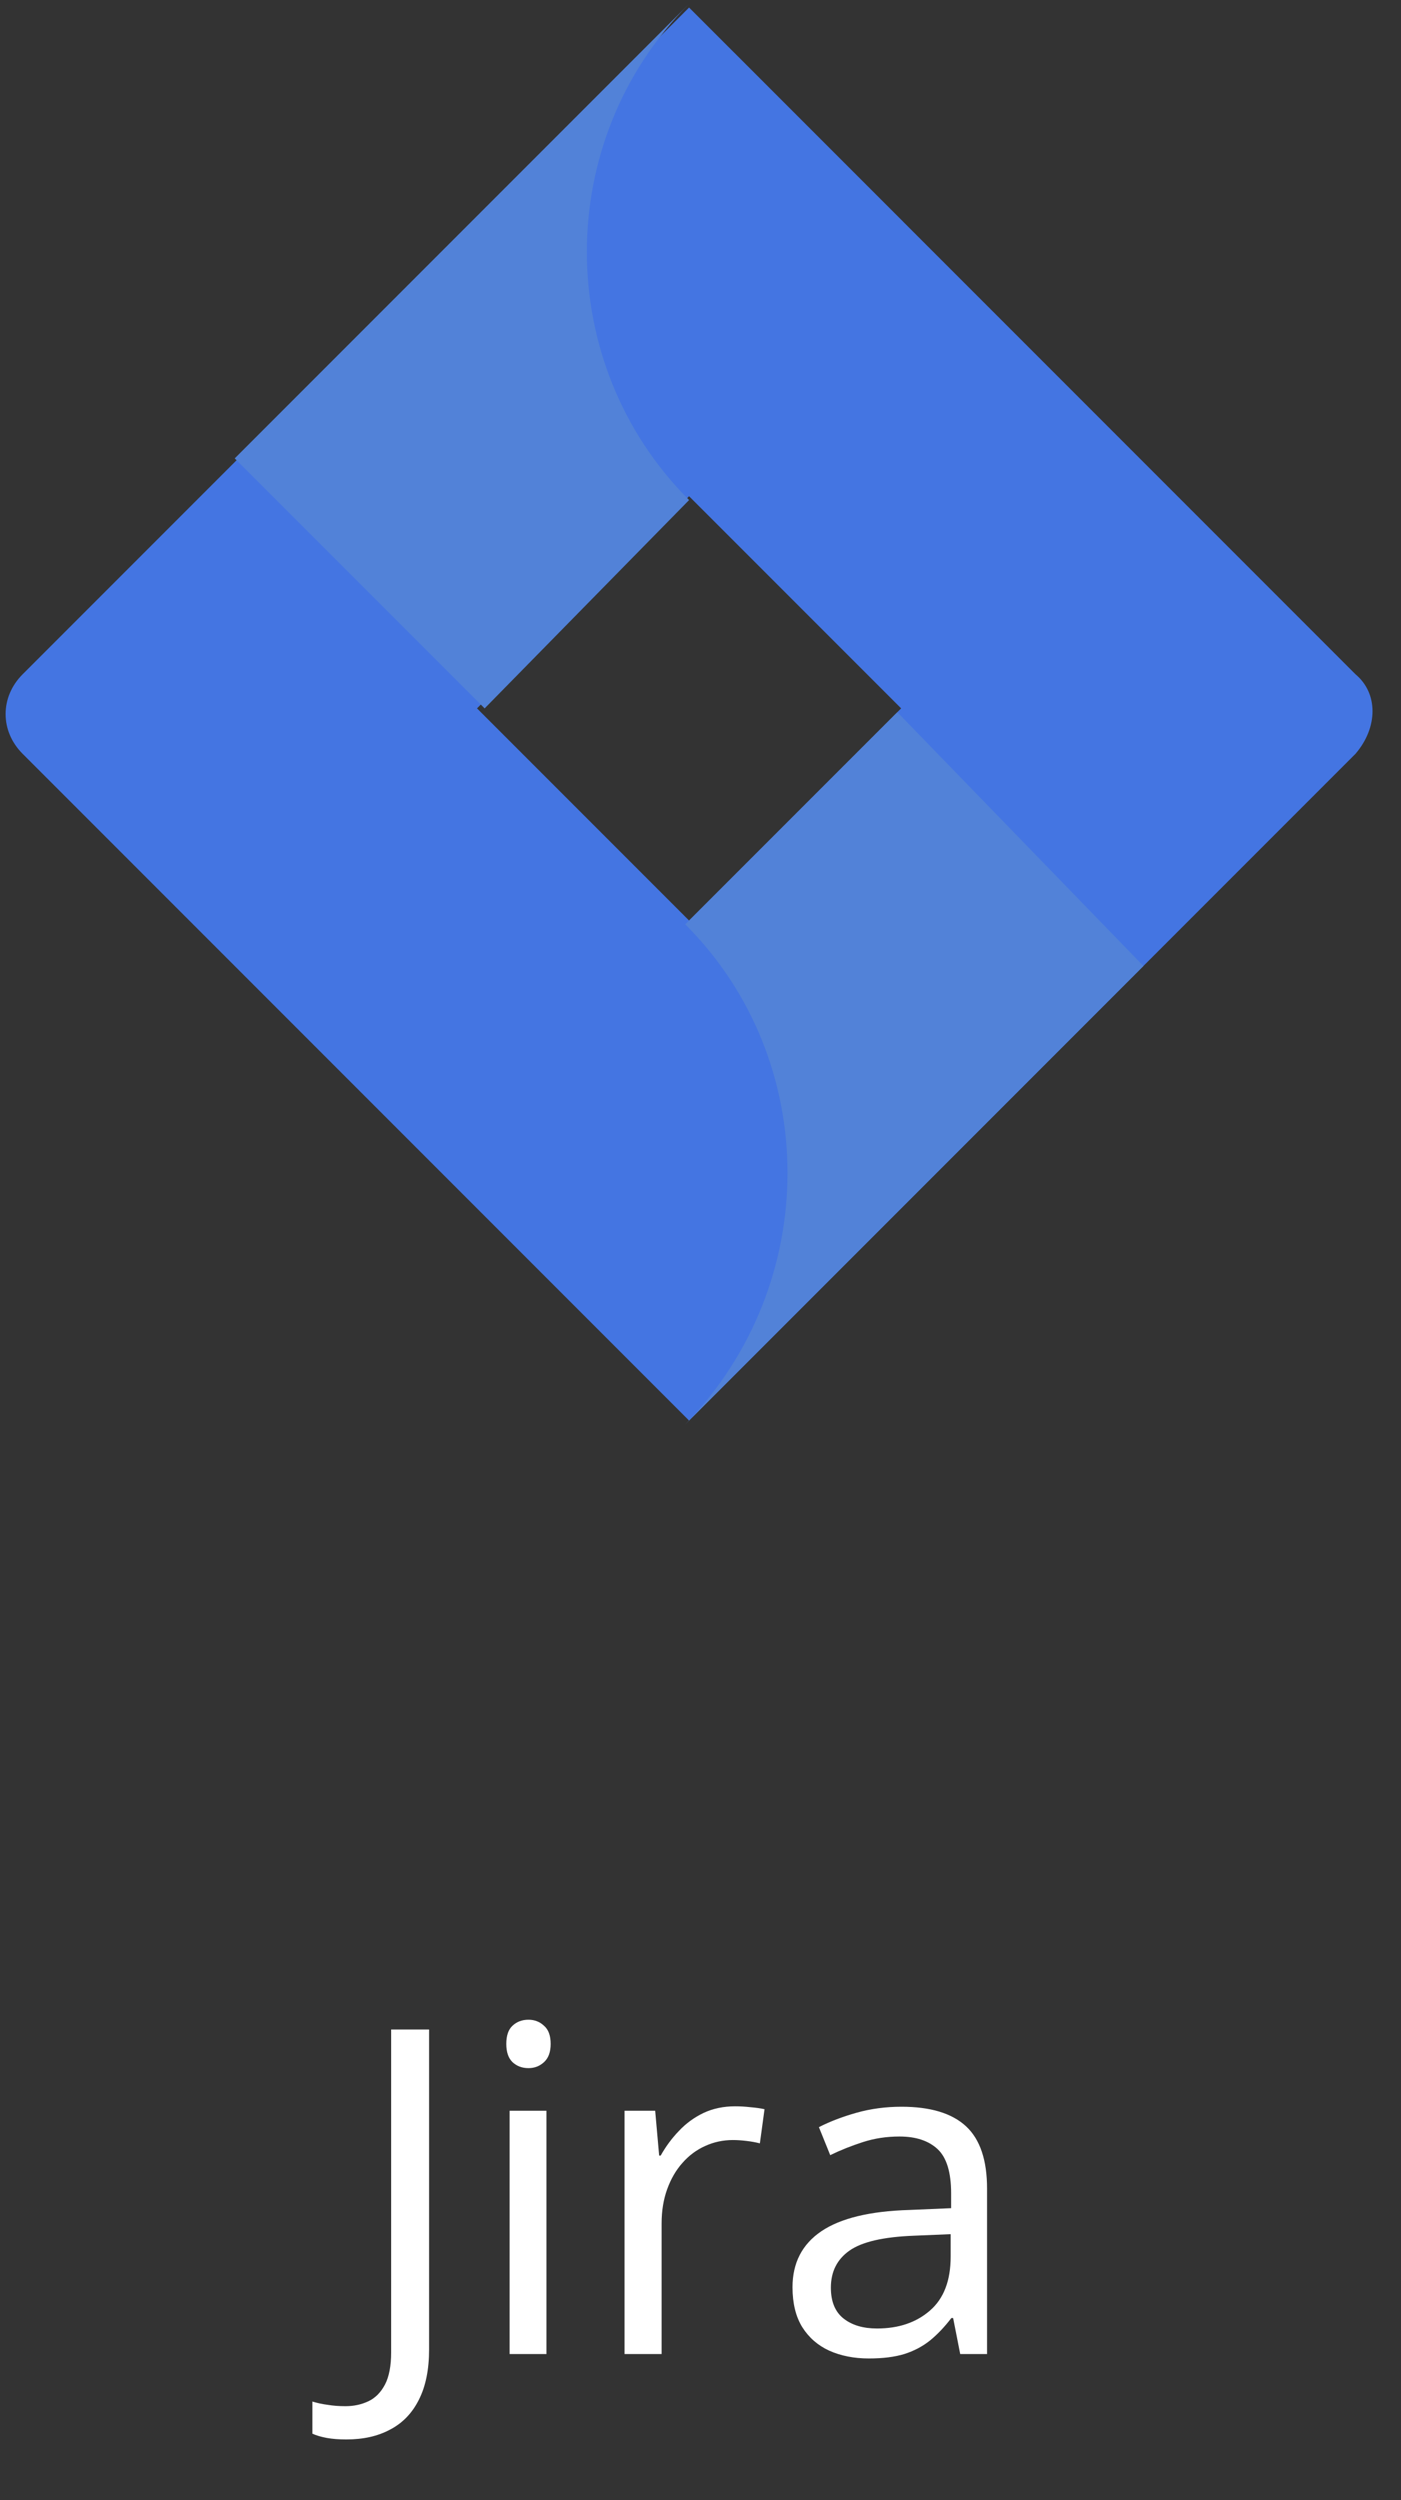
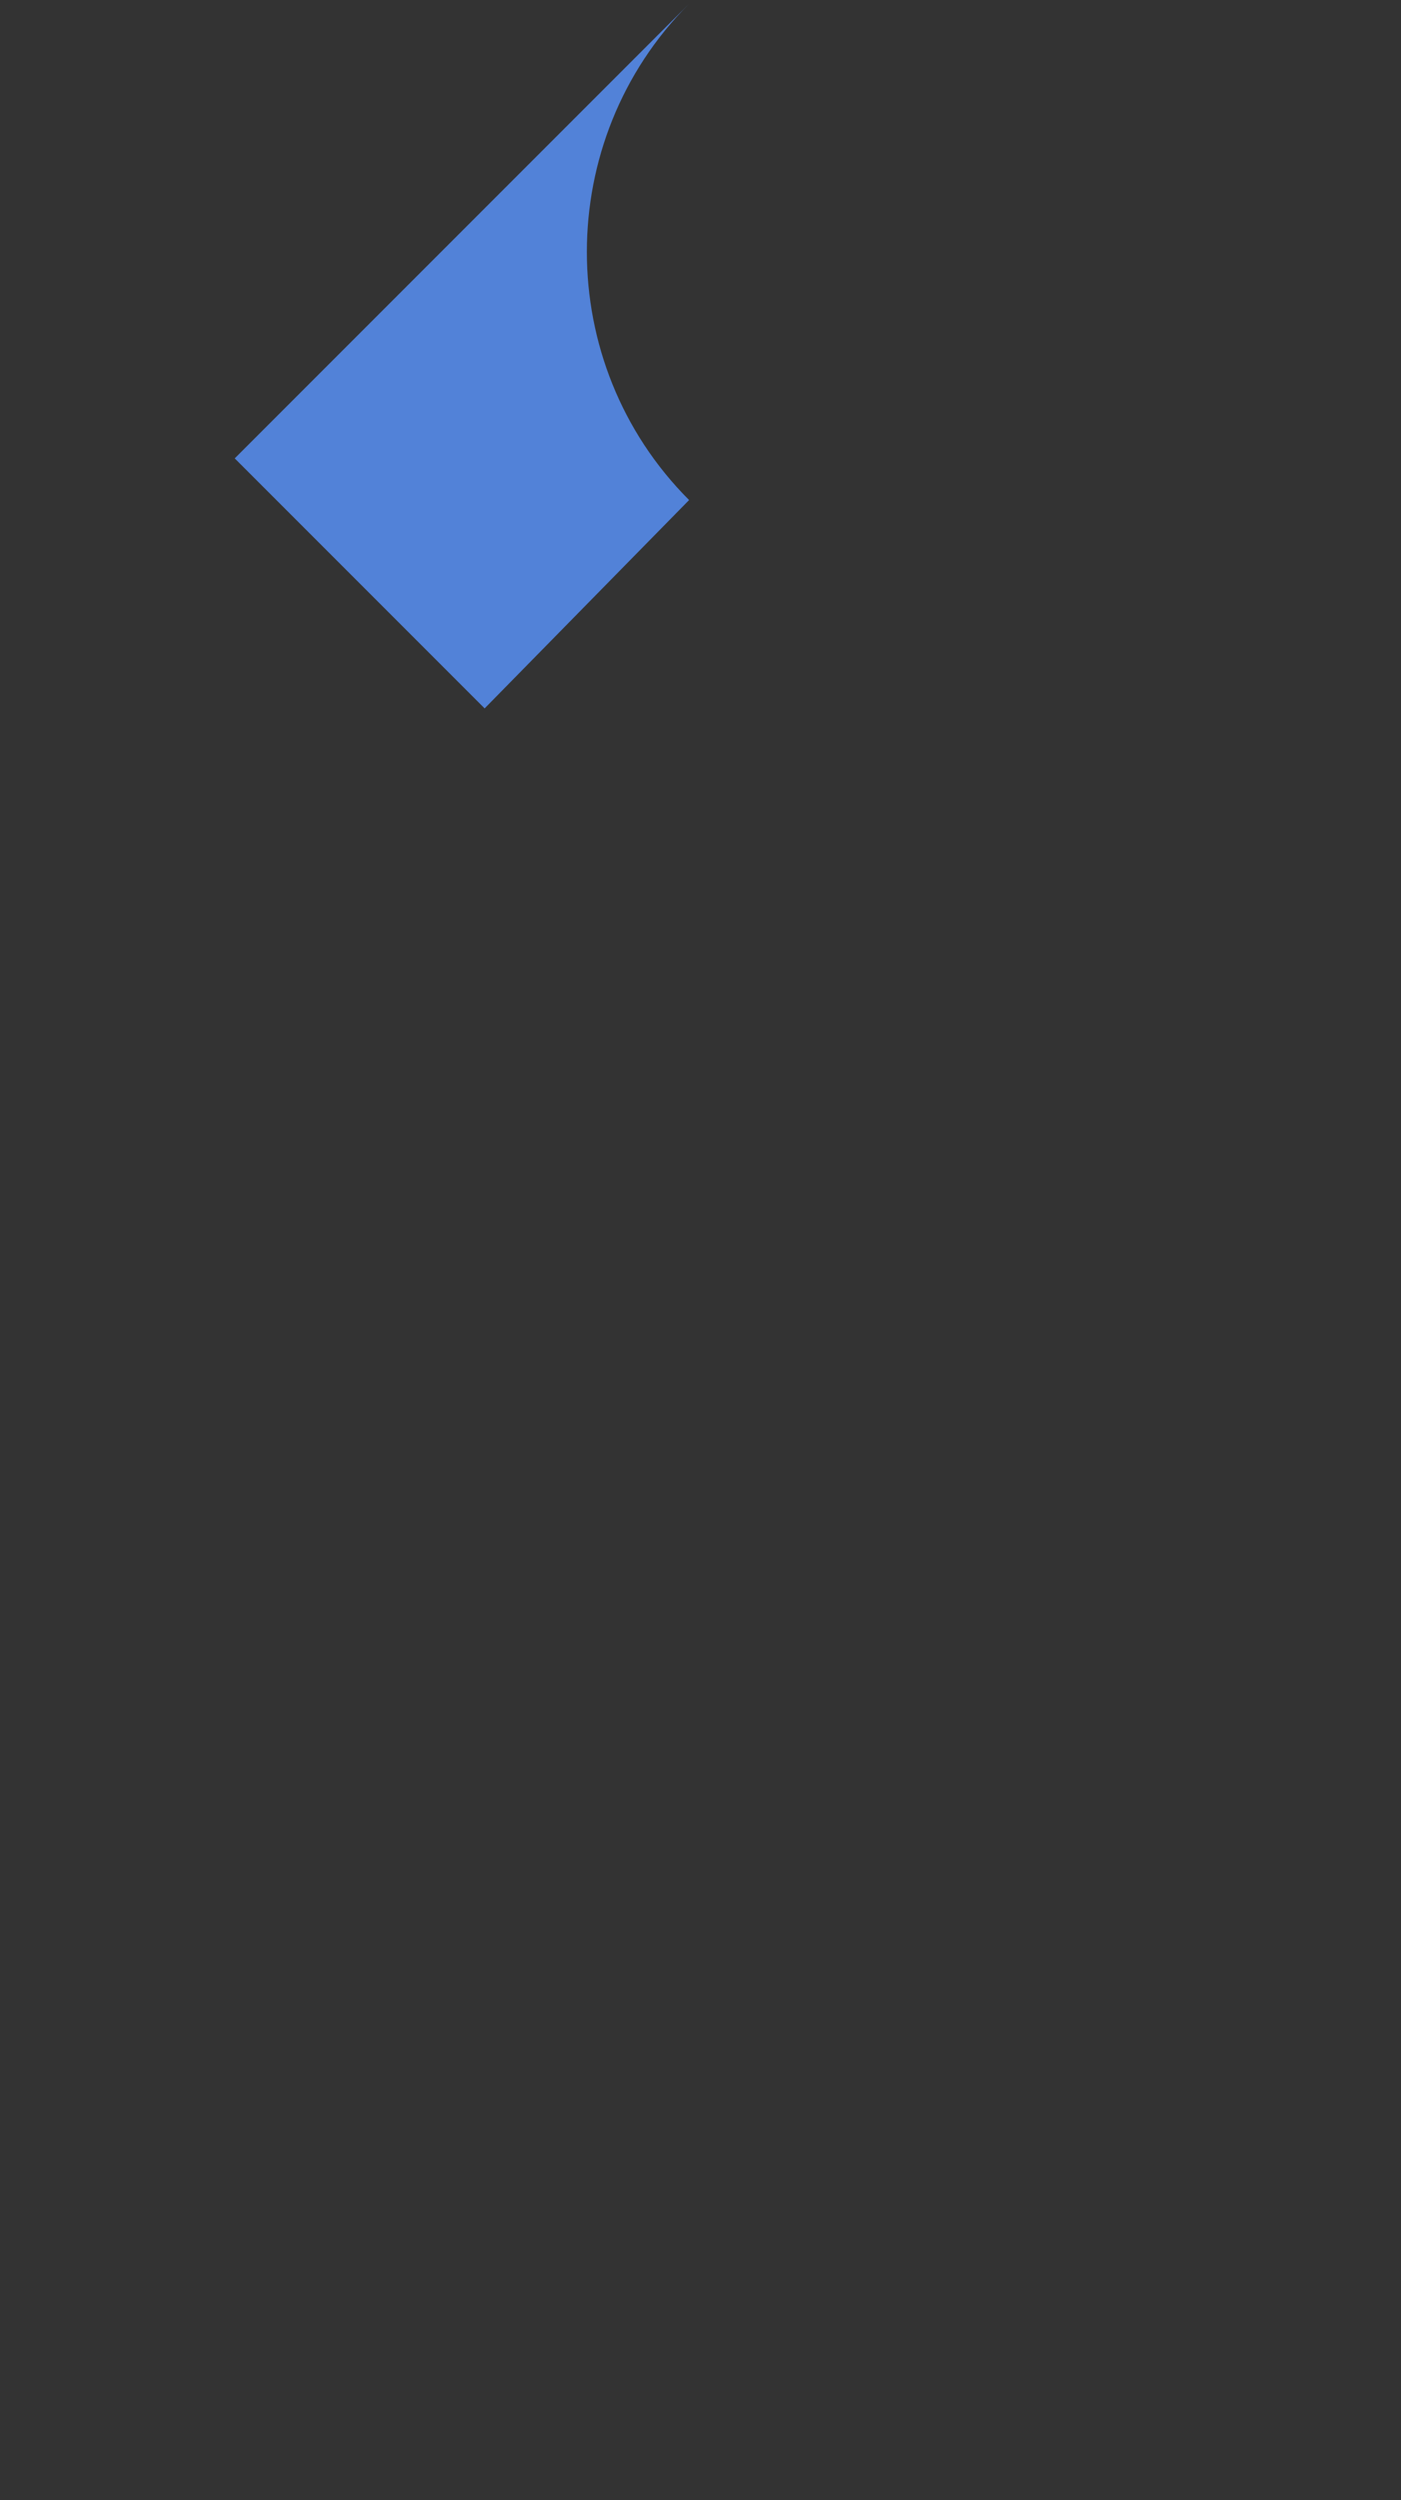
<svg xmlns="http://www.w3.org/2000/svg" width="37" height="66" viewBox="0 0 37 66" fill="none">
  <rect x="0" y="0" width="37" height="66" fill="#333333" stroke="none" />
-   <path d="M35.798 17.799L19.799 1.799L18.198 0.199L6.198 12.199L0.598 17.799C-0.002 18.399 -0.002 19.299 0.598 19.899L11.598 30.899L18.198 37.499L30.198 25.499L30.398 25.299L35.798 19.899C36.398 19.199 36.398 18.299 35.798 17.799ZM18.198 24.299L12.598 18.699L18.198 13.099L23.799 18.699L18.198 24.299Z" fill="#4475E2" />
  <path d="M18.199 13.2C14.599 9.6 14.599 3.7 18.199 0.1L6.199 12.1L12.799 18.7L18.199 13.2Z" fill="#5282D8" />
-   <path d="M23.698 18.8L18.098 24.4C21.698 28 21.698 33.9 18.098 37.6L30.198 25.5L23.698 18.8Z" fill="#5282D8" />
-   <path d="M9.146 64.395C8.951 64.395 8.779 64.382 8.631 64.355C8.482 64.327 8.355 64.29 8.25 64.243V63.394C8.375 63.433 8.51 63.462 8.654 63.481C8.799 63.505 8.955 63.517 9.123 63.517C9.342 63.517 9.543 63.474 9.727 63.388C9.91 63.302 10.057 63.155 10.166 62.948C10.275 62.741 10.33 62.456 10.33 62.093V53.573H11.332V62.017C11.332 62.552 11.242 62.995 11.062 63.347C10.887 63.698 10.635 63.96 10.307 64.132C9.982 64.308 9.596 64.395 9.146 64.395ZM14.432 55.718V62.14H13.459V55.718H14.432ZM13.957 53.315C14.117 53.315 14.254 53.368 14.367 53.474C14.484 53.575 14.543 53.735 14.543 53.954C14.543 54.169 14.484 54.329 14.367 54.435C14.254 54.54 14.117 54.593 13.957 54.593C13.789 54.593 13.648 54.54 13.535 54.435C13.426 54.329 13.371 54.169 13.371 53.954C13.371 53.735 13.426 53.575 13.535 53.474C13.648 53.368 13.789 53.315 13.957 53.315ZM19.412 55.601C19.541 55.601 19.676 55.608 19.816 55.624C19.957 55.636 20.082 55.653 20.191 55.677L20.068 56.579C19.963 56.552 19.846 56.53 19.717 56.515C19.588 56.499 19.467 56.491 19.354 56.491C19.096 56.491 18.852 56.544 18.621 56.649C18.395 56.751 18.195 56.899 18.023 57.095C17.852 57.286 17.717 57.519 17.619 57.792C17.521 58.062 17.473 58.362 17.473 58.694V62.14H16.494V55.718H17.303L17.408 56.901H17.449C17.582 56.663 17.742 56.446 17.93 56.251C18.117 56.052 18.334 55.894 18.58 55.776C18.83 55.659 19.107 55.601 19.412 55.601ZM23.807 55.612C24.572 55.612 25.141 55.784 25.512 56.128C25.883 56.472 26.068 57.02 26.068 57.774V62.14H25.359L25.172 61.19H25.125C24.945 61.425 24.758 61.622 24.562 61.782C24.367 61.938 24.141 62.058 23.883 62.14C23.629 62.218 23.316 62.257 22.945 62.257C22.555 62.257 22.207 62.188 21.902 62.052C21.602 61.915 21.363 61.708 21.188 61.431C21.016 61.153 20.93 60.802 20.93 60.376C20.93 59.735 21.184 59.243 21.691 58.899C22.199 58.556 22.973 58.368 24.012 58.337L25.119 58.29V57.898C25.119 57.343 25 56.954 24.762 56.731C24.523 56.509 24.188 56.398 23.754 56.398C23.418 56.398 23.098 56.446 22.793 56.544C22.488 56.642 22.199 56.757 21.926 56.89L21.627 56.151C21.916 56.003 22.248 55.876 22.623 55.77C22.998 55.665 23.393 55.612 23.807 55.612ZM25.107 58.976L24.129 59.017C23.328 59.048 22.764 59.179 22.436 59.409C22.107 59.64 21.943 59.966 21.943 60.388C21.943 60.755 22.055 61.026 22.277 61.202C22.5 61.378 22.795 61.466 23.162 61.466C23.732 61.466 24.199 61.308 24.562 60.991C24.926 60.675 25.107 60.2 25.107 59.567V58.976Z" fill="white" />
</svg>